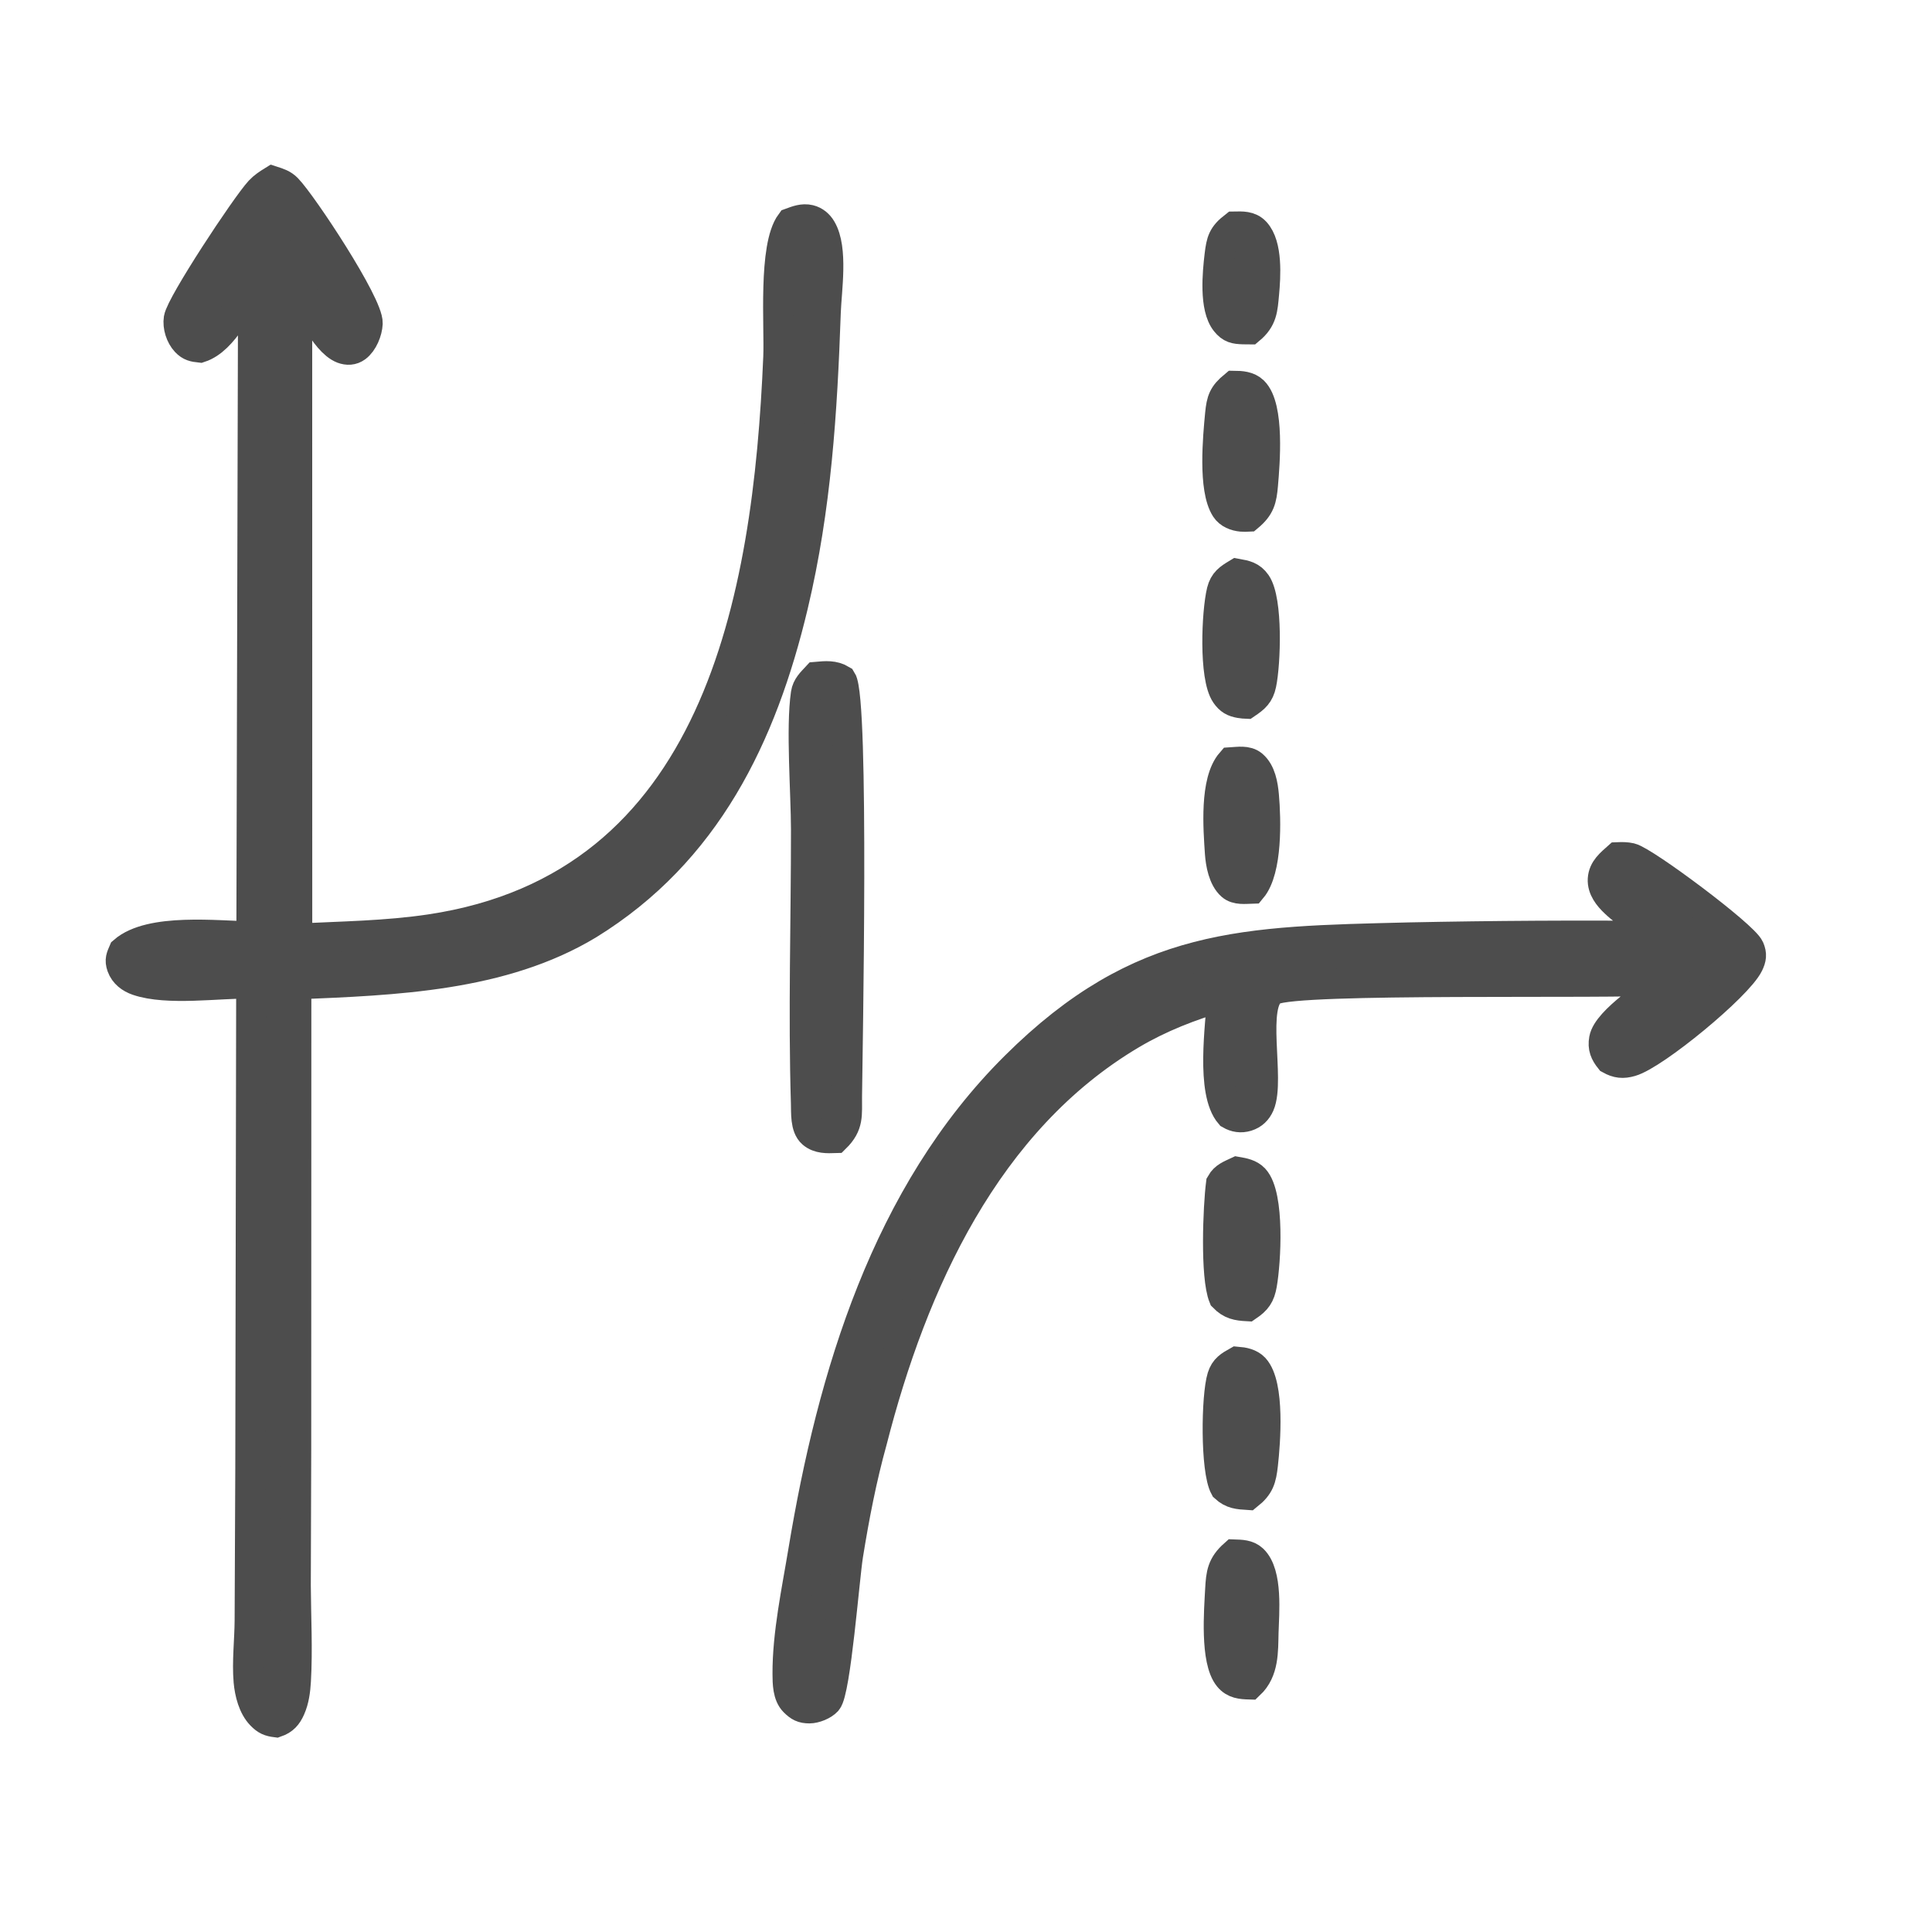
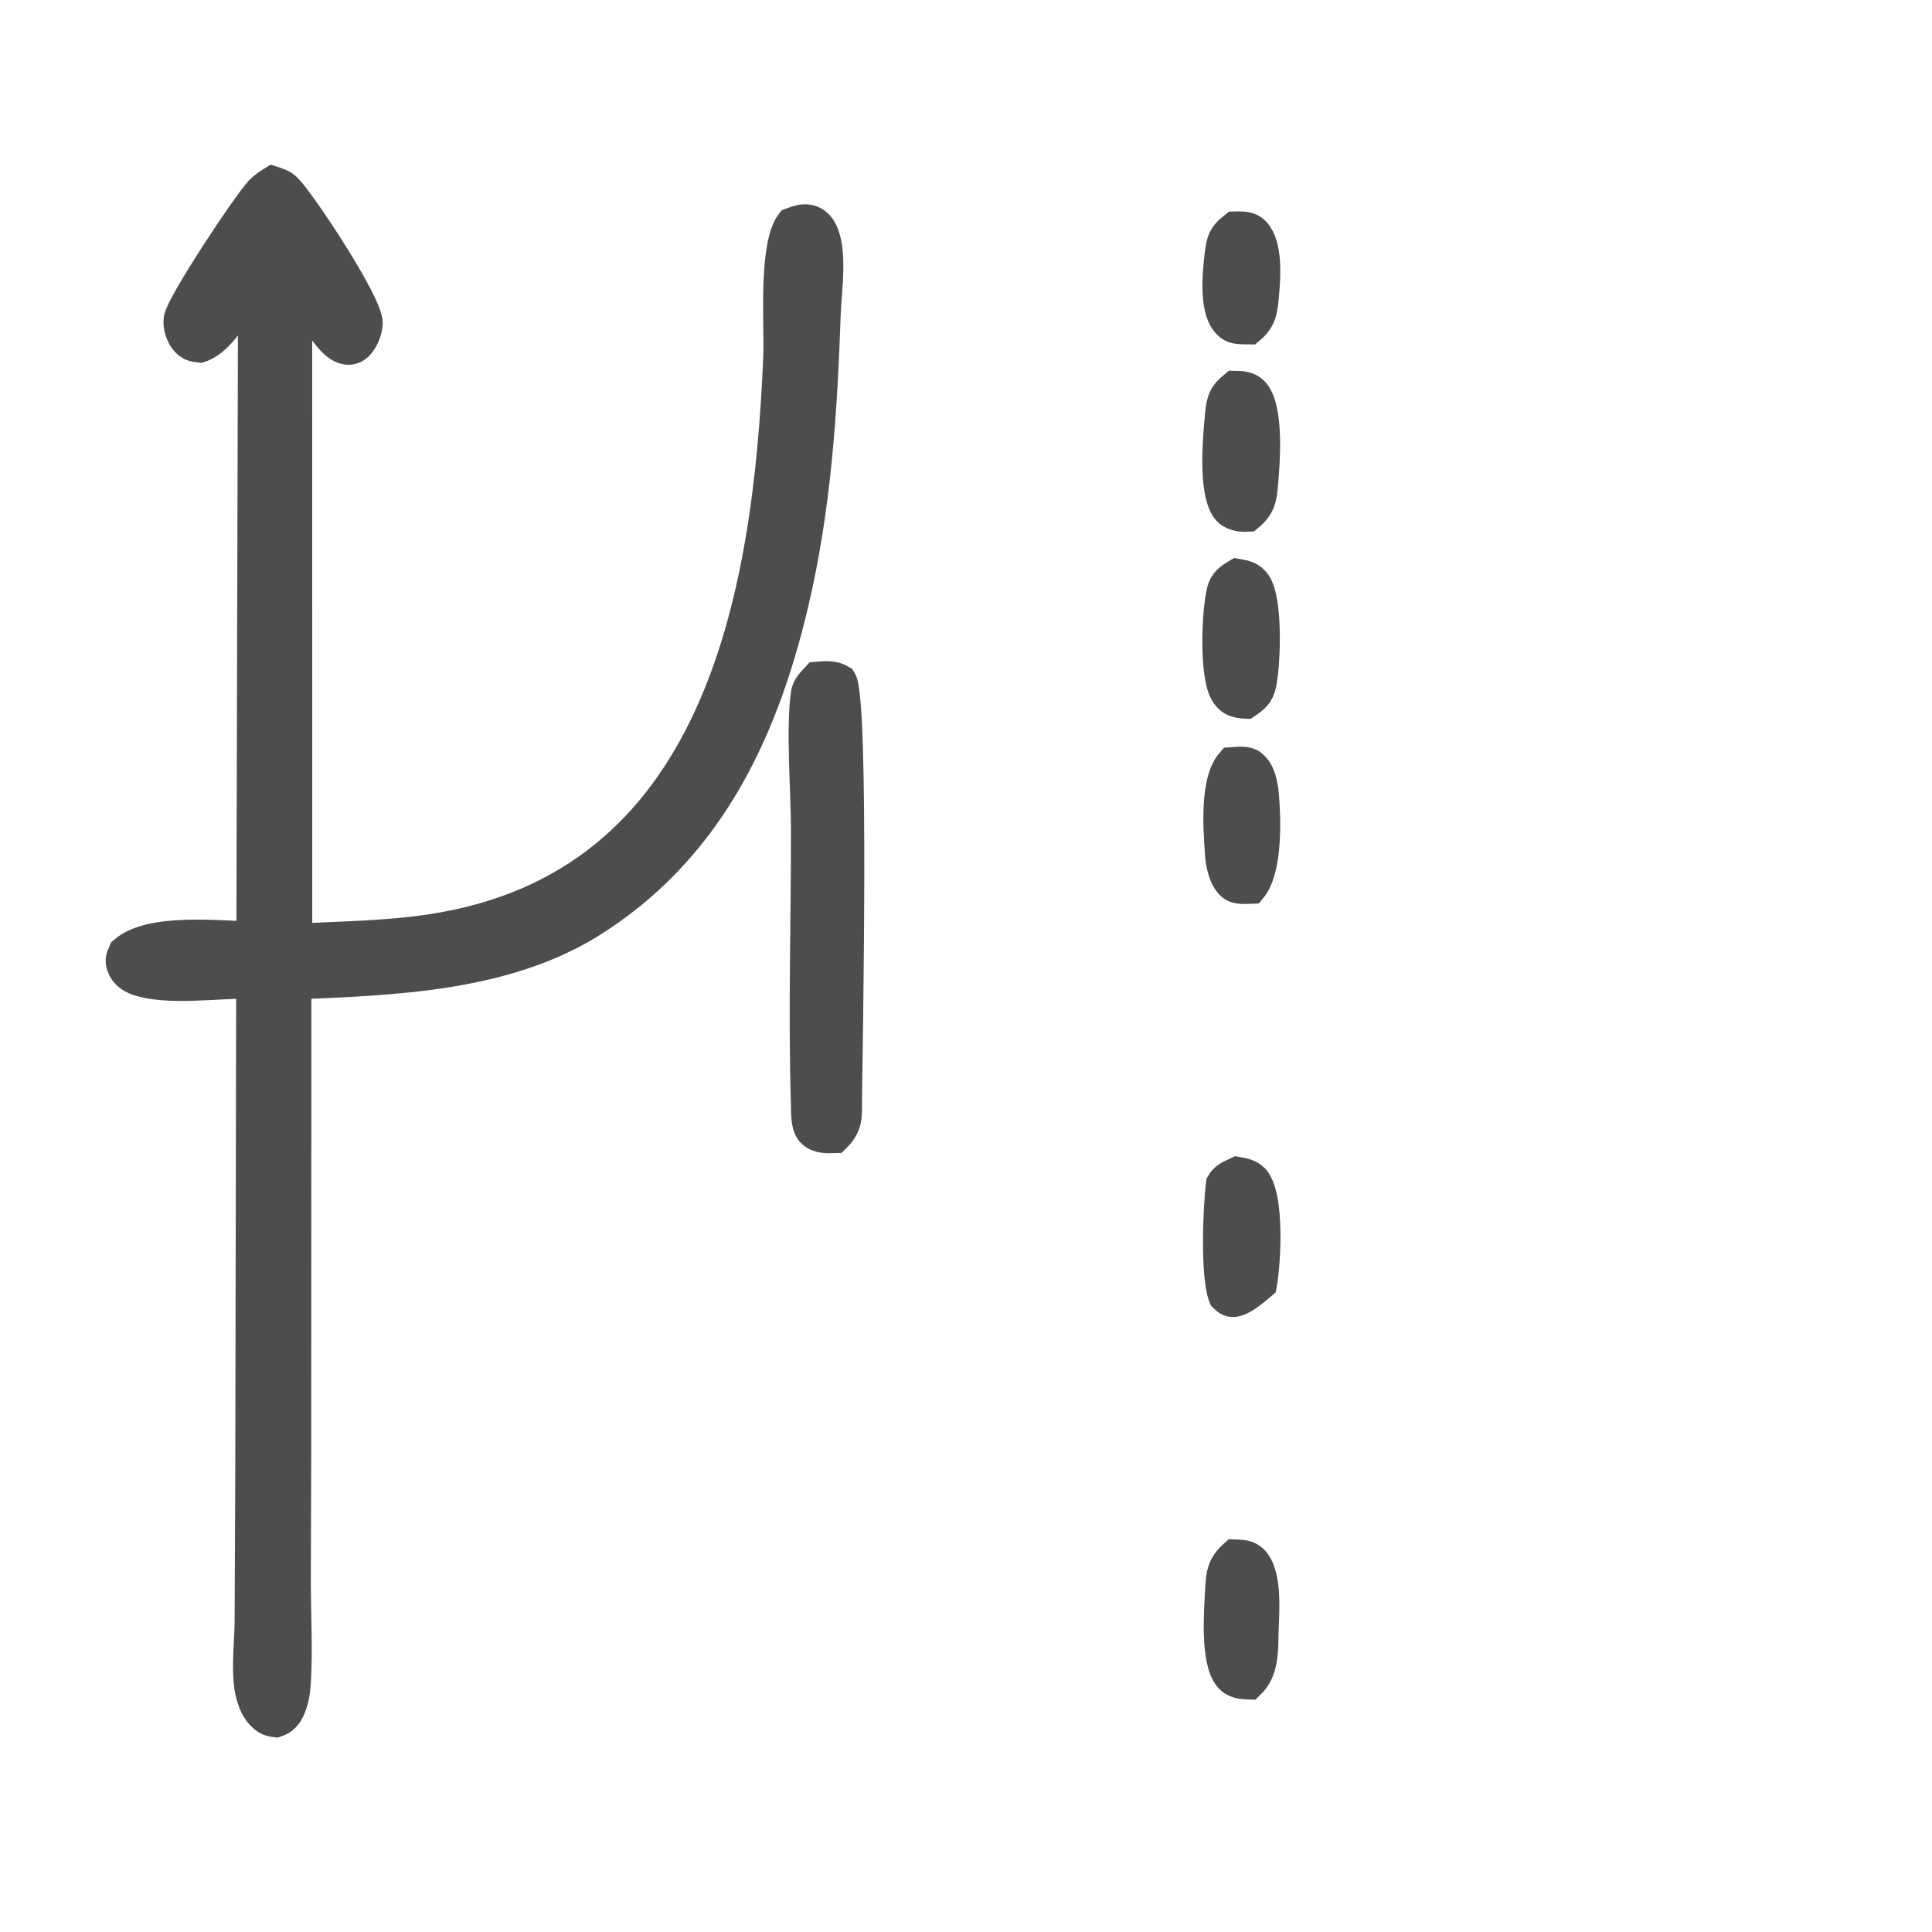
<svg xmlns="http://www.w3.org/2000/svg" width="32" height="32" viewBox="0 0 32 32" fill="none">
  <mask id="mask0_376_16215" style="mask-type:alpha" maskUnits="userSpaceOnUse" x="0" y="0" width="32" height="32">
    <rect width="32" height="32" fill="#D9D9D9" />
  </mask>
  <g mask="url(#mask0_376_16215)">
    <path d="M4.516 3C4.609 3.03 4.687 3.054 4.756 3.126C5.012 3.391 6.102 5.042 6.089 5.356C6.083 5.489 6.011 5.668 5.902 5.749C5.833 5.8 5.755 5.802 5.677 5.773C5.372 5.655 5.079 4.975 4.921 4.695L4.922 15.547C5.659 15.51 6.396 15.502 7.127 15.393C11.889 14.682 12.723 9.931 12.892 5.913C12.913 5.402 12.806 4.088 13.1 3.692C13.201 3.655 13.298 3.616 13.408 3.642C13.493 3.663 13.56 3.72 13.603 3.794C13.799 4.123 13.689 4.802 13.676 5.176C13.618 6.83 13.519 8.412 13.134 10.03C12.618 12.195 11.694 14.109 9.745 15.311C8.315 16.175 6.532 16.235 4.907 16.303L4.905 24.02L4.898 26.264C4.901 26.787 4.93 27.319 4.9 27.84C4.891 27.995 4.871 28.156 4.807 28.299C4.756 28.414 4.695 28.484 4.574 28.526C4.463 28.512 4.41 28.49 4.33 28.409C4.192 28.269 4.136 28.036 4.119 27.848C4.091 27.524 4.134 27.169 4.136 26.842L4.147 24.333L4.162 16.289C3.621 16.282 2.773 16.41 2.279 16.24C2.163 16.2 2.061 16.125 2.018 16.005C1.981 15.898 2.007 15.854 2.048 15.758C2.494 15.368 3.601 15.503 4.165 15.51L4.193 4.667C3.984 5.011 3.708 5.627 3.313 5.756C3.213 5.745 3.153 5.735 3.081 5.659C2.992 5.564 2.942 5.405 2.962 5.278C3.001 5.037 4.069 3.417 4.303 3.163C4.364 3.097 4.44 3.047 4.516 3Z" fill="#4D4D4D" stroke="#4D4D4D" stroke-width="0.5" />
-     <path d="M26.796 14.199C26.869 14.196 26.936 14.196 27.007 14.212C27.234 14.263 28.882 15.493 28.974 15.709C29.017 15.809 29.006 15.874 28.96 15.969C28.782 16.335 27.403 17.471 27.012 17.581C26.88 17.619 26.789 17.61 26.668 17.543C26.585 17.439 26.545 17.35 26.57 17.213C26.626 16.903 27.372 16.429 27.622 16.234C26.616 16.304 21.475 16.188 21.084 16.398C20.698 16.605 21.042 17.881 20.861 18.297C20.819 18.392 20.753 18.457 20.652 18.489C20.553 18.519 20.463 18.505 20.375 18.454C20.055 18.085 20.216 16.98 20.245 16.5C19.713 16.656 19.214 16.848 18.735 17.132C16.329 18.559 15.11 21.258 14.443 23.866C14.271 24.484 14.148 25.122 14.046 25.755C13.985 26.133 13.841 28.012 13.696 28.173C13.634 28.241 13.498 28.295 13.407 28.295C13.293 28.295 13.239 28.265 13.159 28.186C13.047 28.076 13.046 27.874 13.045 27.727C13.042 27.063 13.198 26.343 13.306 25.688C13.786 22.795 14.683 19.784 16.82 17.662C18.902 15.594 20.613 15.596 23.333 15.528C24.737 15.499 26.142 15.491 27.547 15.504C27.287 15.332 26.976 15.163 26.751 14.949C26.644 14.848 26.539 14.718 26.548 14.562C26.558 14.397 26.683 14.3 26.796 14.199Z" fill="#4D4D4D" stroke="#4D4D4D" stroke-width="0.5" />
    <path d="M13.528 11.211C13.676 11.198 13.806 11.184 13.937 11.263C14.149 11.588 14.036 17.394 14.028 18.165C14.025 18.466 14.061 18.626 13.834 18.849C13.704 18.853 13.562 18.86 13.457 18.769C13.337 18.666 13.355 18.426 13.35 18.278C13.304 16.771 13.352 15.249 13.351 13.741C13.35 13.125 13.266 12.055 13.349 11.491C13.366 11.371 13.449 11.296 13.528 11.211Z" fill="#4D4D4D" />
    <path d="M13.528 11.211C13.676 11.198 13.806 11.184 13.937 11.263C14.149 11.588 14.036 17.394 14.028 18.165C14.025 18.466 14.061 18.626 13.834 18.849C13.704 18.853 13.562 18.86 13.457 18.769C13.337 18.666 13.355 18.426 13.35 18.278C13.304 16.771 13.352 15.249 13.351 13.741C13.35 13.125 13.266 12.055 13.349 11.491C13.366 11.371 13.449 11.296 13.528 11.211Z" fill="#4D4D4D" />
    <path d="M13.528 11.211C13.676 11.198 13.806 11.184 13.937 11.263C14.149 11.588 14.036 17.394 14.028 18.165C14.025 18.466 14.061 18.626 13.834 18.849C13.704 18.853 13.562 18.86 13.457 18.769C13.337 18.666 13.355 18.426 13.35 18.278C13.304 16.771 13.352 15.249 13.351 13.741C13.35 13.125 13.266 12.055 13.349 11.491C13.366 11.371 13.449 11.296 13.528 11.211Z" stroke="#4D4D4D" stroke-width="0.5" />
-     <path d="M20.493 19.41C20.592 19.427 20.7 19.448 20.772 19.525C21.03 19.803 20.966 20.905 20.9 21.274C20.868 21.455 20.812 21.532 20.662 21.634C20.494 21.625 20.389 21.607 20.268 21.483C20.129 21.144 20.175 19.991 20.225 19.603C20.286 19.494 20.385 19.461 20.493 19.41Z" fill="#4D4D4D" stroke="#4D4D4D" stroke-width="0.5" />
-     <path d="M20.491 22.555C20.591 22.563 20.703 22.584 20.775 22.661C21.032 22.94 20.958 23.894 20.917 24.257C20.89 24.495 20.859 24.609 20.67 24.76C20.515 24.75 20.408 24.745 20.289 24.635C20.131 24.348 20.145 23.128 20.244 22.809C20.288 22.669 20.372 22.622 20.491 22.555Z" fill="#4D4D4D" stroke="#4D4D4D" stroke-width="0.5" />
+     <path d="M20.493 19.41C20.592 19.427 20.7 19.448 20.772 19.525C21.03 19.803 20.966 20.905 20.9 21.274C20.494 21.625 20.389 21.607 20.268 21.483C20.129 21.144 20.175 19.991 20.225 19.603C20.286 19.494 20.385 19.461 20.493 19.41Z" fill="#4D4D4D" stroke="#4D4D4D" stroke-width="0.5" />
    <path d="M20.443 6.391C20.553 6.392 20.675 6.399 20.759 6.481C21.027 6.744 20.948 7.68 20.918 8.027C20.897 8.272 20.869 8.394 20.675 8.556C20.632 8.558 20.61 8.56 20.563 8.556C20.464 8.546 20.36 8.508 20.303 8.42C20.093 8.094 20.173 7.243 20.21 6.858C20.233 6.627 20.263 6.54 20.443 6.391Z" fill="#4D4D4D" stroke="#4D4D4D" stroke-width="0.5" />
    <path d="M20.49 9.504C20.624 9.528 20.723 9.547 20.805 9.666C20.998 9.946 20.963 10.983 20.89 11.331C20.855 11.498 20.779 11.561 20.642 11.654C20.602 11.652 20.584 11.653 20.542 11.645C20.431 11.626 20.369 11.592 20.304 11.498C20.106 11.211 20.152 10.14 20.237 9.792C20.276 9.636 20.361 9.582 20.49 9.504Z" fill="#4D4D4D" stroke="#4D4D4D" stroke-width="0.5" />
    <path d="M20.443 25.748C20.552 25.752 20.665 25.751 20.75 25.831C20.998 26.066 20.936 26.716 20.927 27.041C20.919 27.35 20.934 27.674 20.696 27.899C20.561 27.895 20.444 27.887 20.353 27.776C20.125 27.499 20.193 26.669 20.211 26.326C20.225 26.067 20.243 25.926 20.443 25.748Z" fill="#4D4D4D" stroke="#4D4D4D" stroke-width="0.5" />
    <path d="M20.393 12.627C20.506 12.62 20.652 12.594 20.745 12.673C20.883 12.789 20.917 13.004 20.933 13.174C20.969 13.582 20.99 14.406 20.73 14.718C20.623 14.721 20.484 14.741 20.398 14.665C20.263 14.546 20.219 14.303 20.207 14.132C20.179 13.719 20.119 12.941 20.393 12.627Z" fill="#4D4D4D" stroke="#4D4D4D" stroke-width="0.5" />
    <path d="M20.445 3.753C20.571 3.751 20.697 3.742 20.791 3.843C20.996 4.063 20.962 4.58 20.936 4.863C20.912 5.12 20.908 5.28 20.698 5.455C20.662 5.455 20.625 5.454 20.589 5.453C20.459 5.448 20.39 5.438 20.304 5.331C20.111 5.092 20.166 4.524 20.201 4.229C20.23 3.993 20.253 3.902 20.445 3.753Z" fill="#4D4D4D" stroke="#4D4D4D" stroke-width="0.5" />
  </g>
</svg>